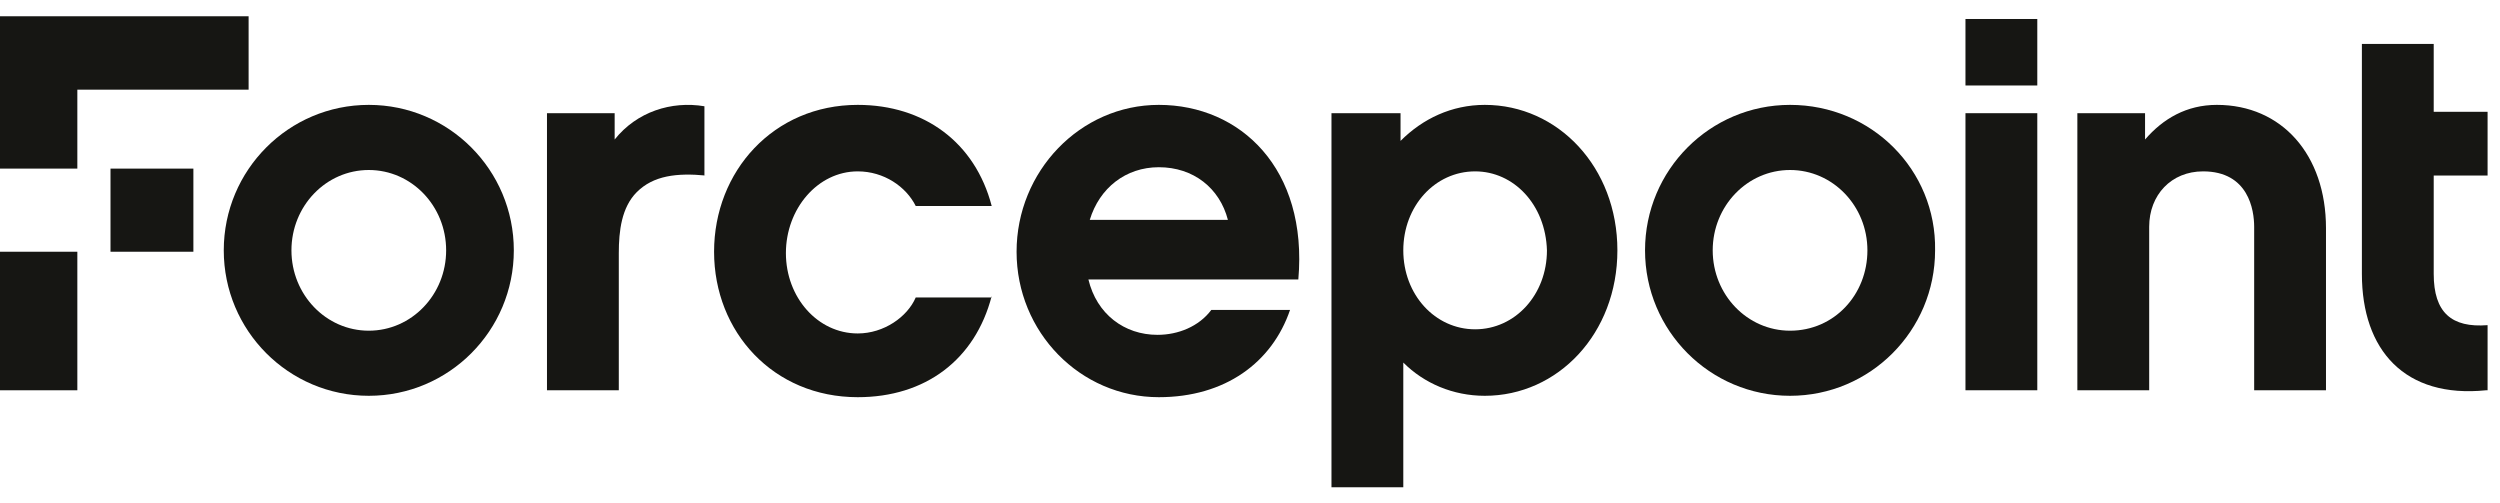
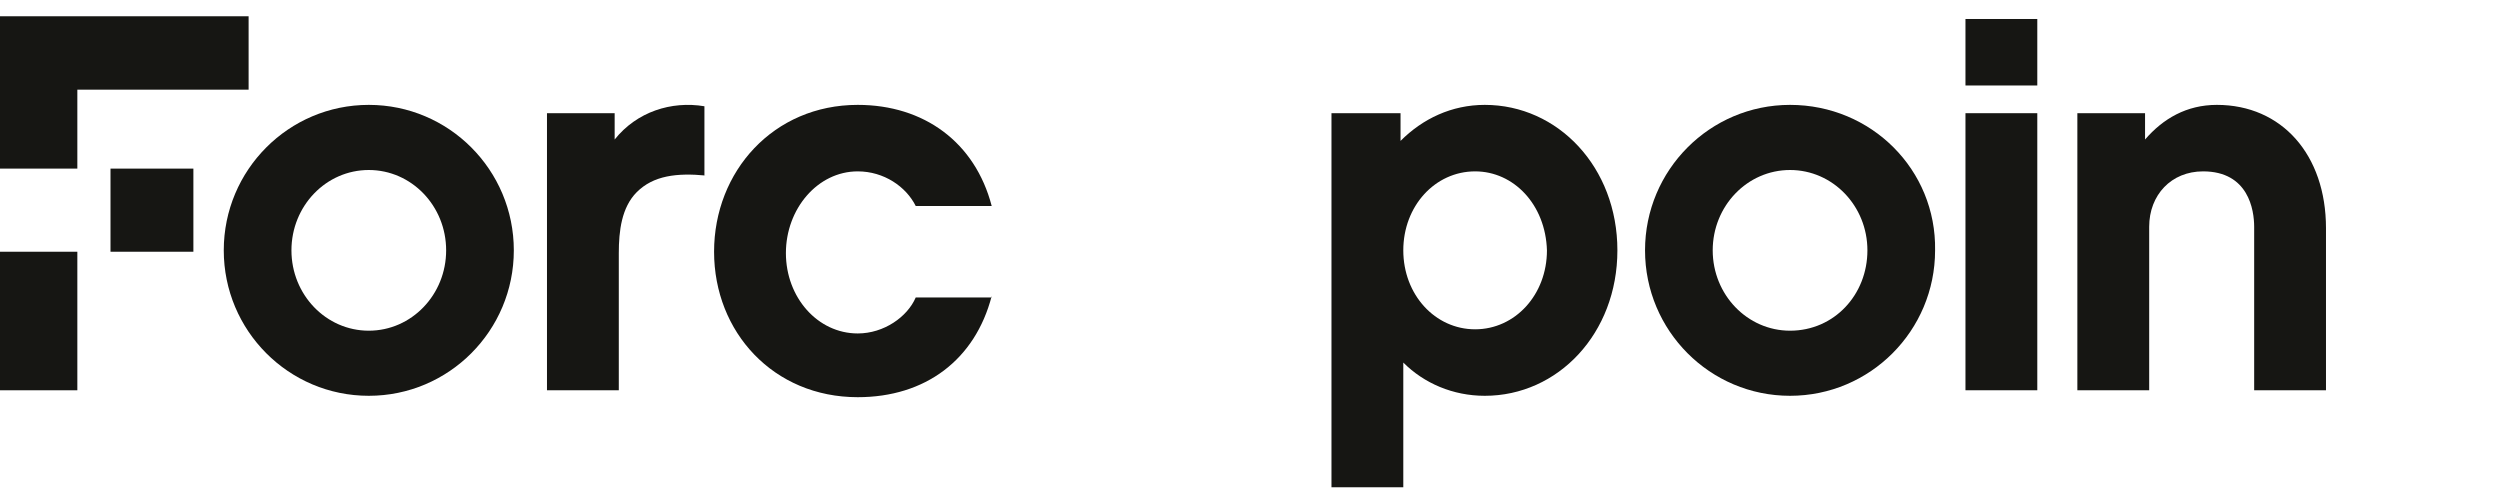
<svg xmlns="http://www.w3.org/2000/svg" width="144" height="29" viewBox="0 0 144 29" fill="none">
  <g clip-path="url(#clip0_479_6615)">
    <path d="M6.365 9.712H11.139V14.5H6.365V9.712Z" fill="#161613" />
    <path d="M14.32 0.935H0V9.712H4.455V5.164H14.32V0.935Z" fill="#161613" />
    <path d="M0 14.5H4.455V22.48H0V14.5Z" fill="#161613" />
    <path d="M113.211 1.094H117.348V4.924H113.211V1.094Z" fill="#161613" />
    <path d="M40.655 10.111C38.984 9.951 37.632 10.111 36.677 11.068C35.802 11.946 35.643 13.303 35.643 14.579V22.479H31.506V6.52H35.404V8.036C36.677 6.44 38.666 5.802 40.575 6.121V10.111H40.655Z" fill="#161613" />
    <path d="M57.122 17.053C56.167 20.724 53.303 22.878 49.405 22.878C44.552 22.878 41.131 19.128 41.131 14.5C41.131 9.871 44.552 6.041 49.405 6.041C53.224 6.041 56.167 8.196 57.122 11.866H52.746C52.189 10.749 50.916 9.871 49.405 9.871C47.098 9.871 45.268 12.026 45.268 14.579C45.268 17.133 47.098 19.207 49.405 19.207C50.916 19.207 52.269 18.25 52.746 17.133H57.122V17.053Z" fill="#161613" />
-     <path d="M66.749 6.041C62.214 6.041 58.555 9.871 58.555 14.5C58.555 19.128 62.214 22.878 66.749 22.878C70.568 22.878 73.273 20.883 74.307 17.851H69.772C69.056 18.808 67.863 19.287 66.67 19.287C64.76 19.287 63.169 18.09 62.692 16.096H74.784C75.341 9.712 71.443 6.041 66.749 6.041ZM62.771 12.664C63.328 10.829 64.84 9.632 66.749 9.632C68.738 9.632 70.25 10.829 70.727 12.664H62.771Z" fill="#161613" />
    <path d="M113.211 6.52H117.348V22.479H113.211V6.52Z" fill="#161613" />
    <path d="M133.977 22.479H129.84V13.063C129.84 12.106 129.521 9.871 126.896 9.871C125.066 9.871 123.793 11.228 123.793 13.063V22.479H119.656V6.52H123.555V8.036C124.589 6.839 125.941 6.041 127.692 6.041C131.431 6.041 133.977 8.914 133.977 13.143V22.479Z" fill="#161613" />
-     <path d="M143.205 22.479C138.511 22.958 136.045 20.165 136.045 15.777V2.531H140.182V6.44H143.285V10.111H140.182V15.777C140.182 18.011 141.216 18.889 143.285 18.729V22.479H143.205Z" fill="#161613" />
    <path d="M21.242 6.041C16.628 6.041 12.889 9.792 12.889 14.42C12.889 19.048 16.628 22.798 21.242 22.798C25.857 22.798 29.596 19.048 29.596 14.42C29.596 9.792 25.857 6.041 21.242 6.041ZM21.242 19.048C18.776 19.048 16.787 16.973 16.787 14.42C16.787 11.866 18.776 9.792 21.242 9.792C23.709 9.792 25.698 11.866 25.698 14.42C25.698 16.973 23.709 19.048 21.242 19.048Z" fill="#161613" />
    <path d="M103.107 6.041C98.493 6.041 94.754 9.792 94.754 14.42C94.754 19.048 98.493 22.798 103.107 22.798C107.722 22.798 111.461 19.048 111.461 14.42C111.541 9.792 107.801 6.041 103.107 6.041ZM103.107 19.048C100.641 19.048 98.652 16.973 98.652 14.42C98.652 11.866 100.641 9.792 103.107 9.792C105.574 9.792 107.563 11.866 107.563 14.42C107.563 16.973 105.653 19.048 103.107 19.048Z" fill="#161613" />
    <path d="M80.671 8.116C81.944 6.839 83.615 6.041 85.524 6.041C89.741 6.041 93.162 9.632 93.162 14.42C93.162 19.207 89.741 22.798 85.524 22.798C83.695 22.798 82.024 22.08 80.83 20.883V28.065H76.693V6.52H80.671V8.116ZM84.967 9.871C82.66 9.871 80.83 11.866 80.83 14.42C80.83 16.973 82.66 18.968 84.967 18.968C87.275 18.968 89.104 16.973 89.104 14.42C89.025 11.787 87.195 9.871 84.967 9.871Z" fill="#161613" />
  </g>
  <defs>
    <clipPath id="clip0_479_6615">
      <rect width="144" height="27.13" fill="white" transform="translate(0 0.935)" />
    </clipPath>
  </defs>
</svg>